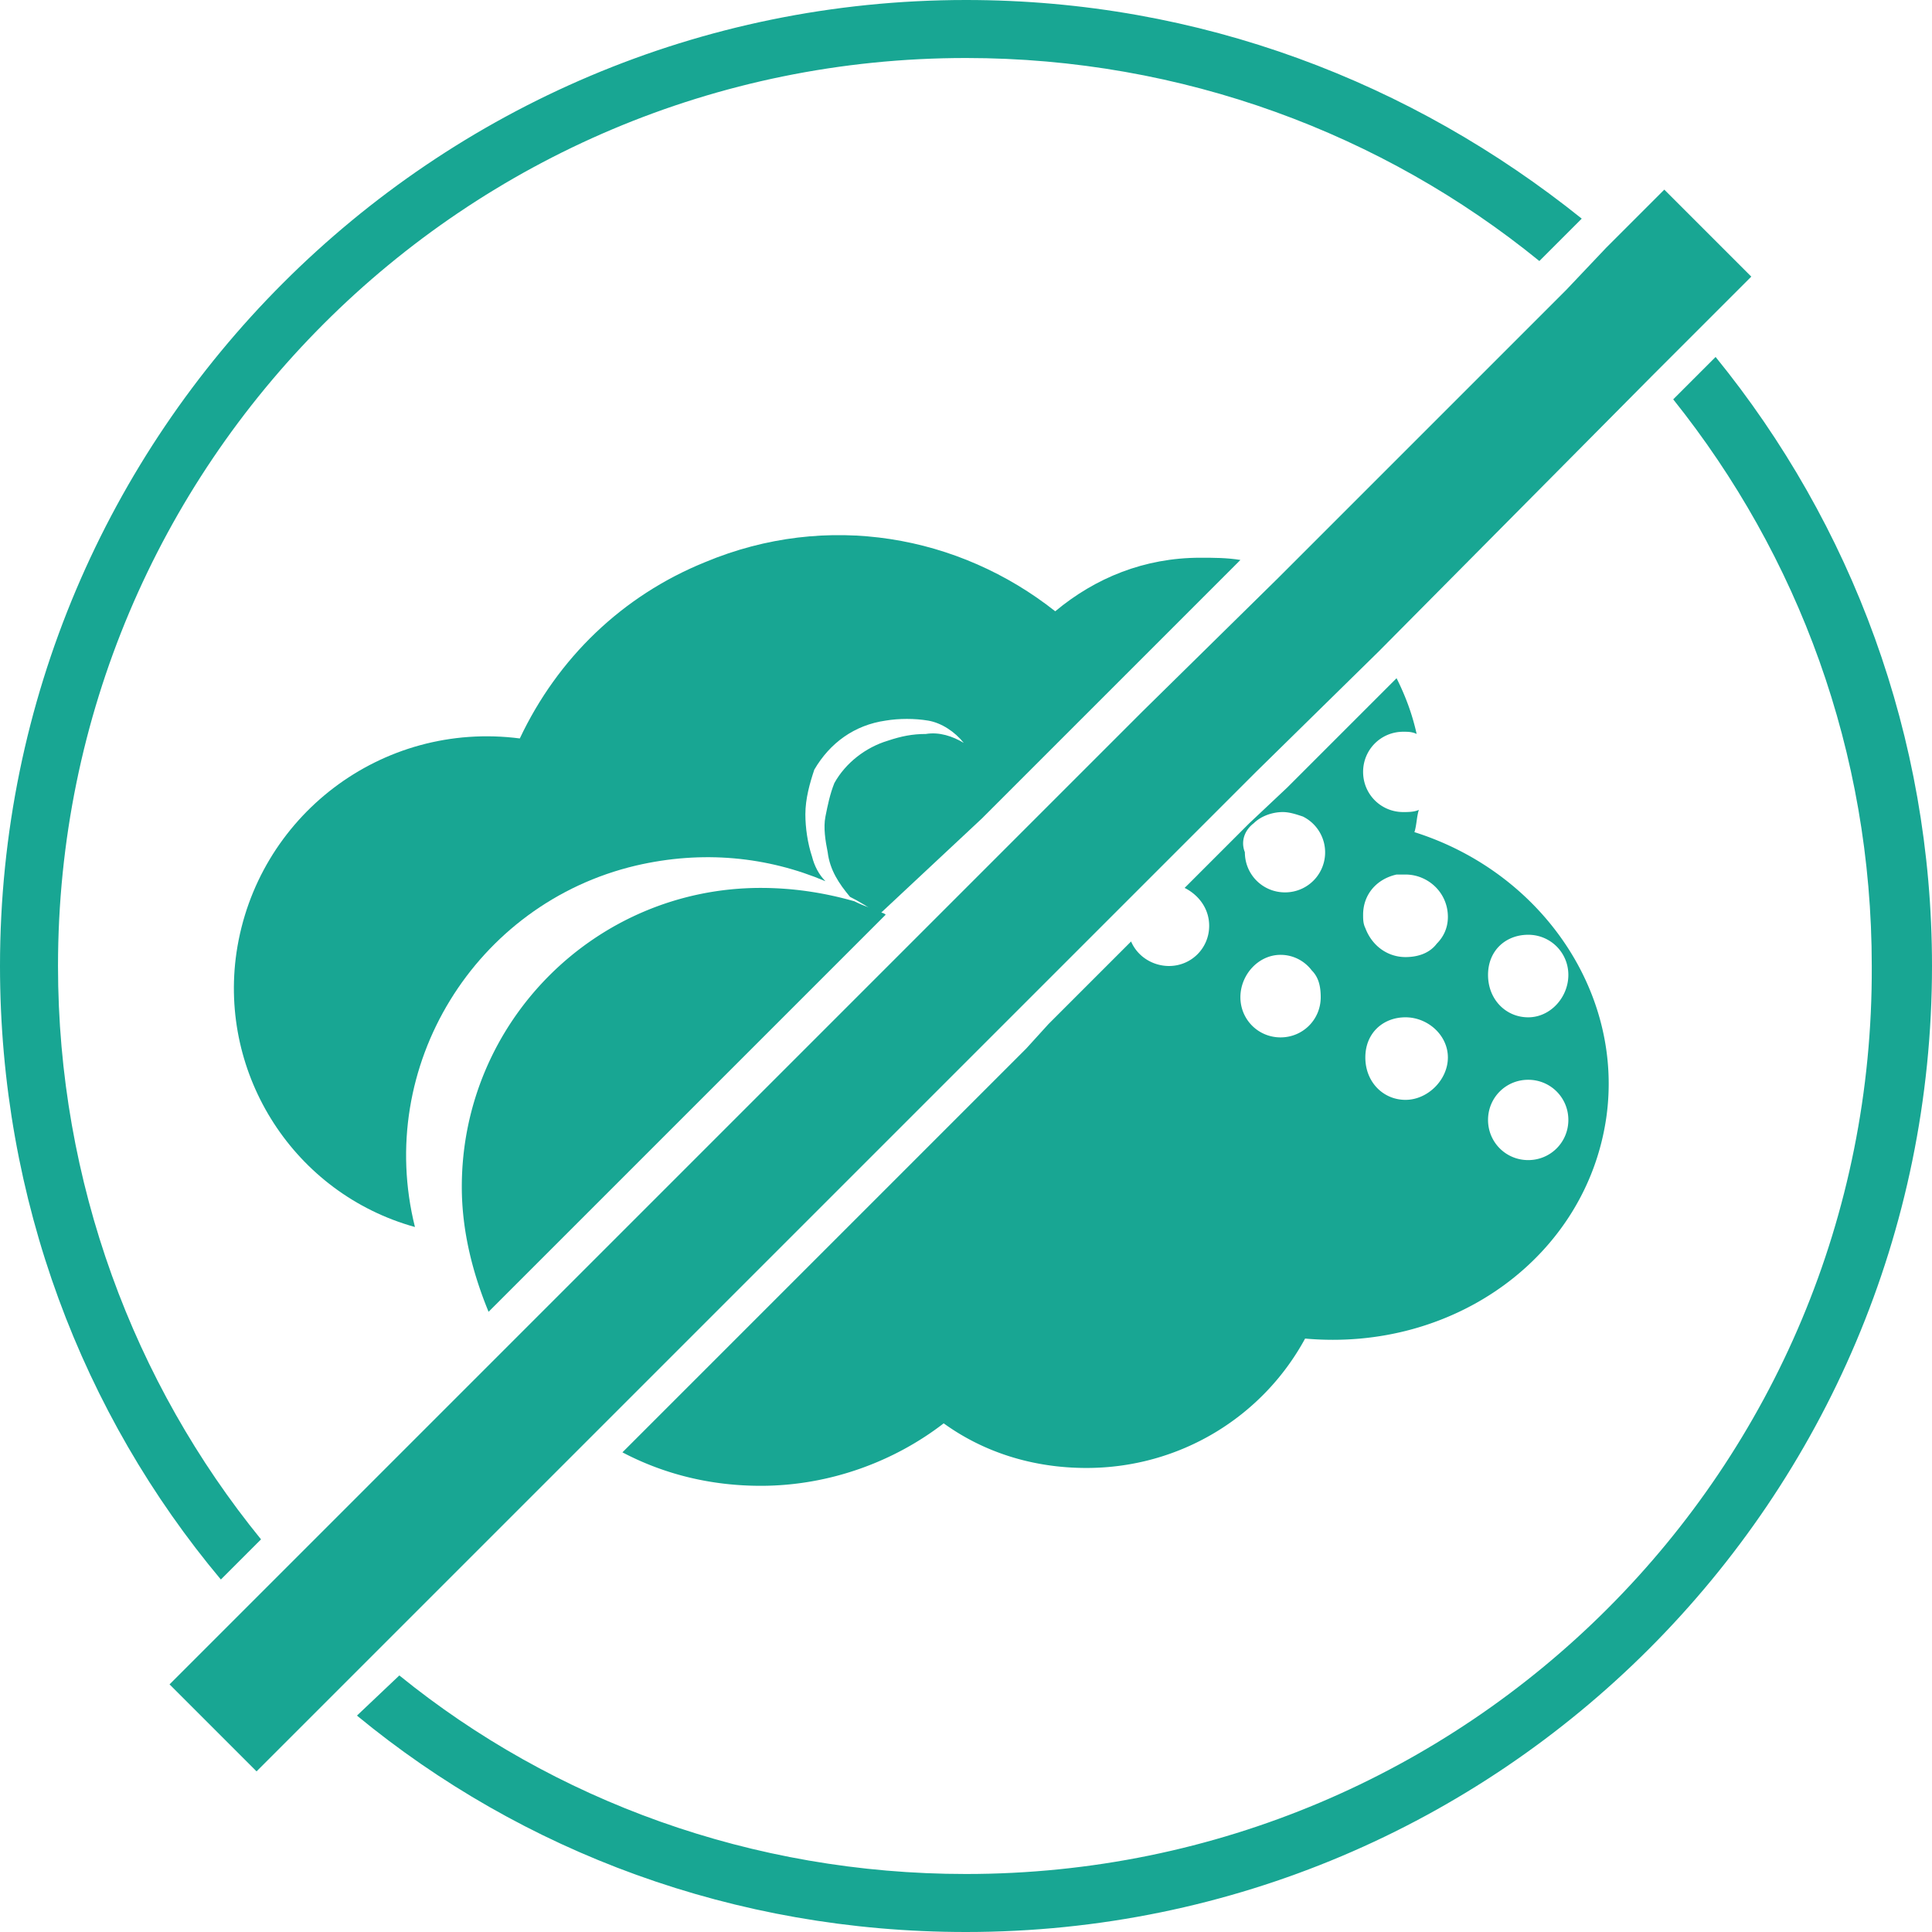
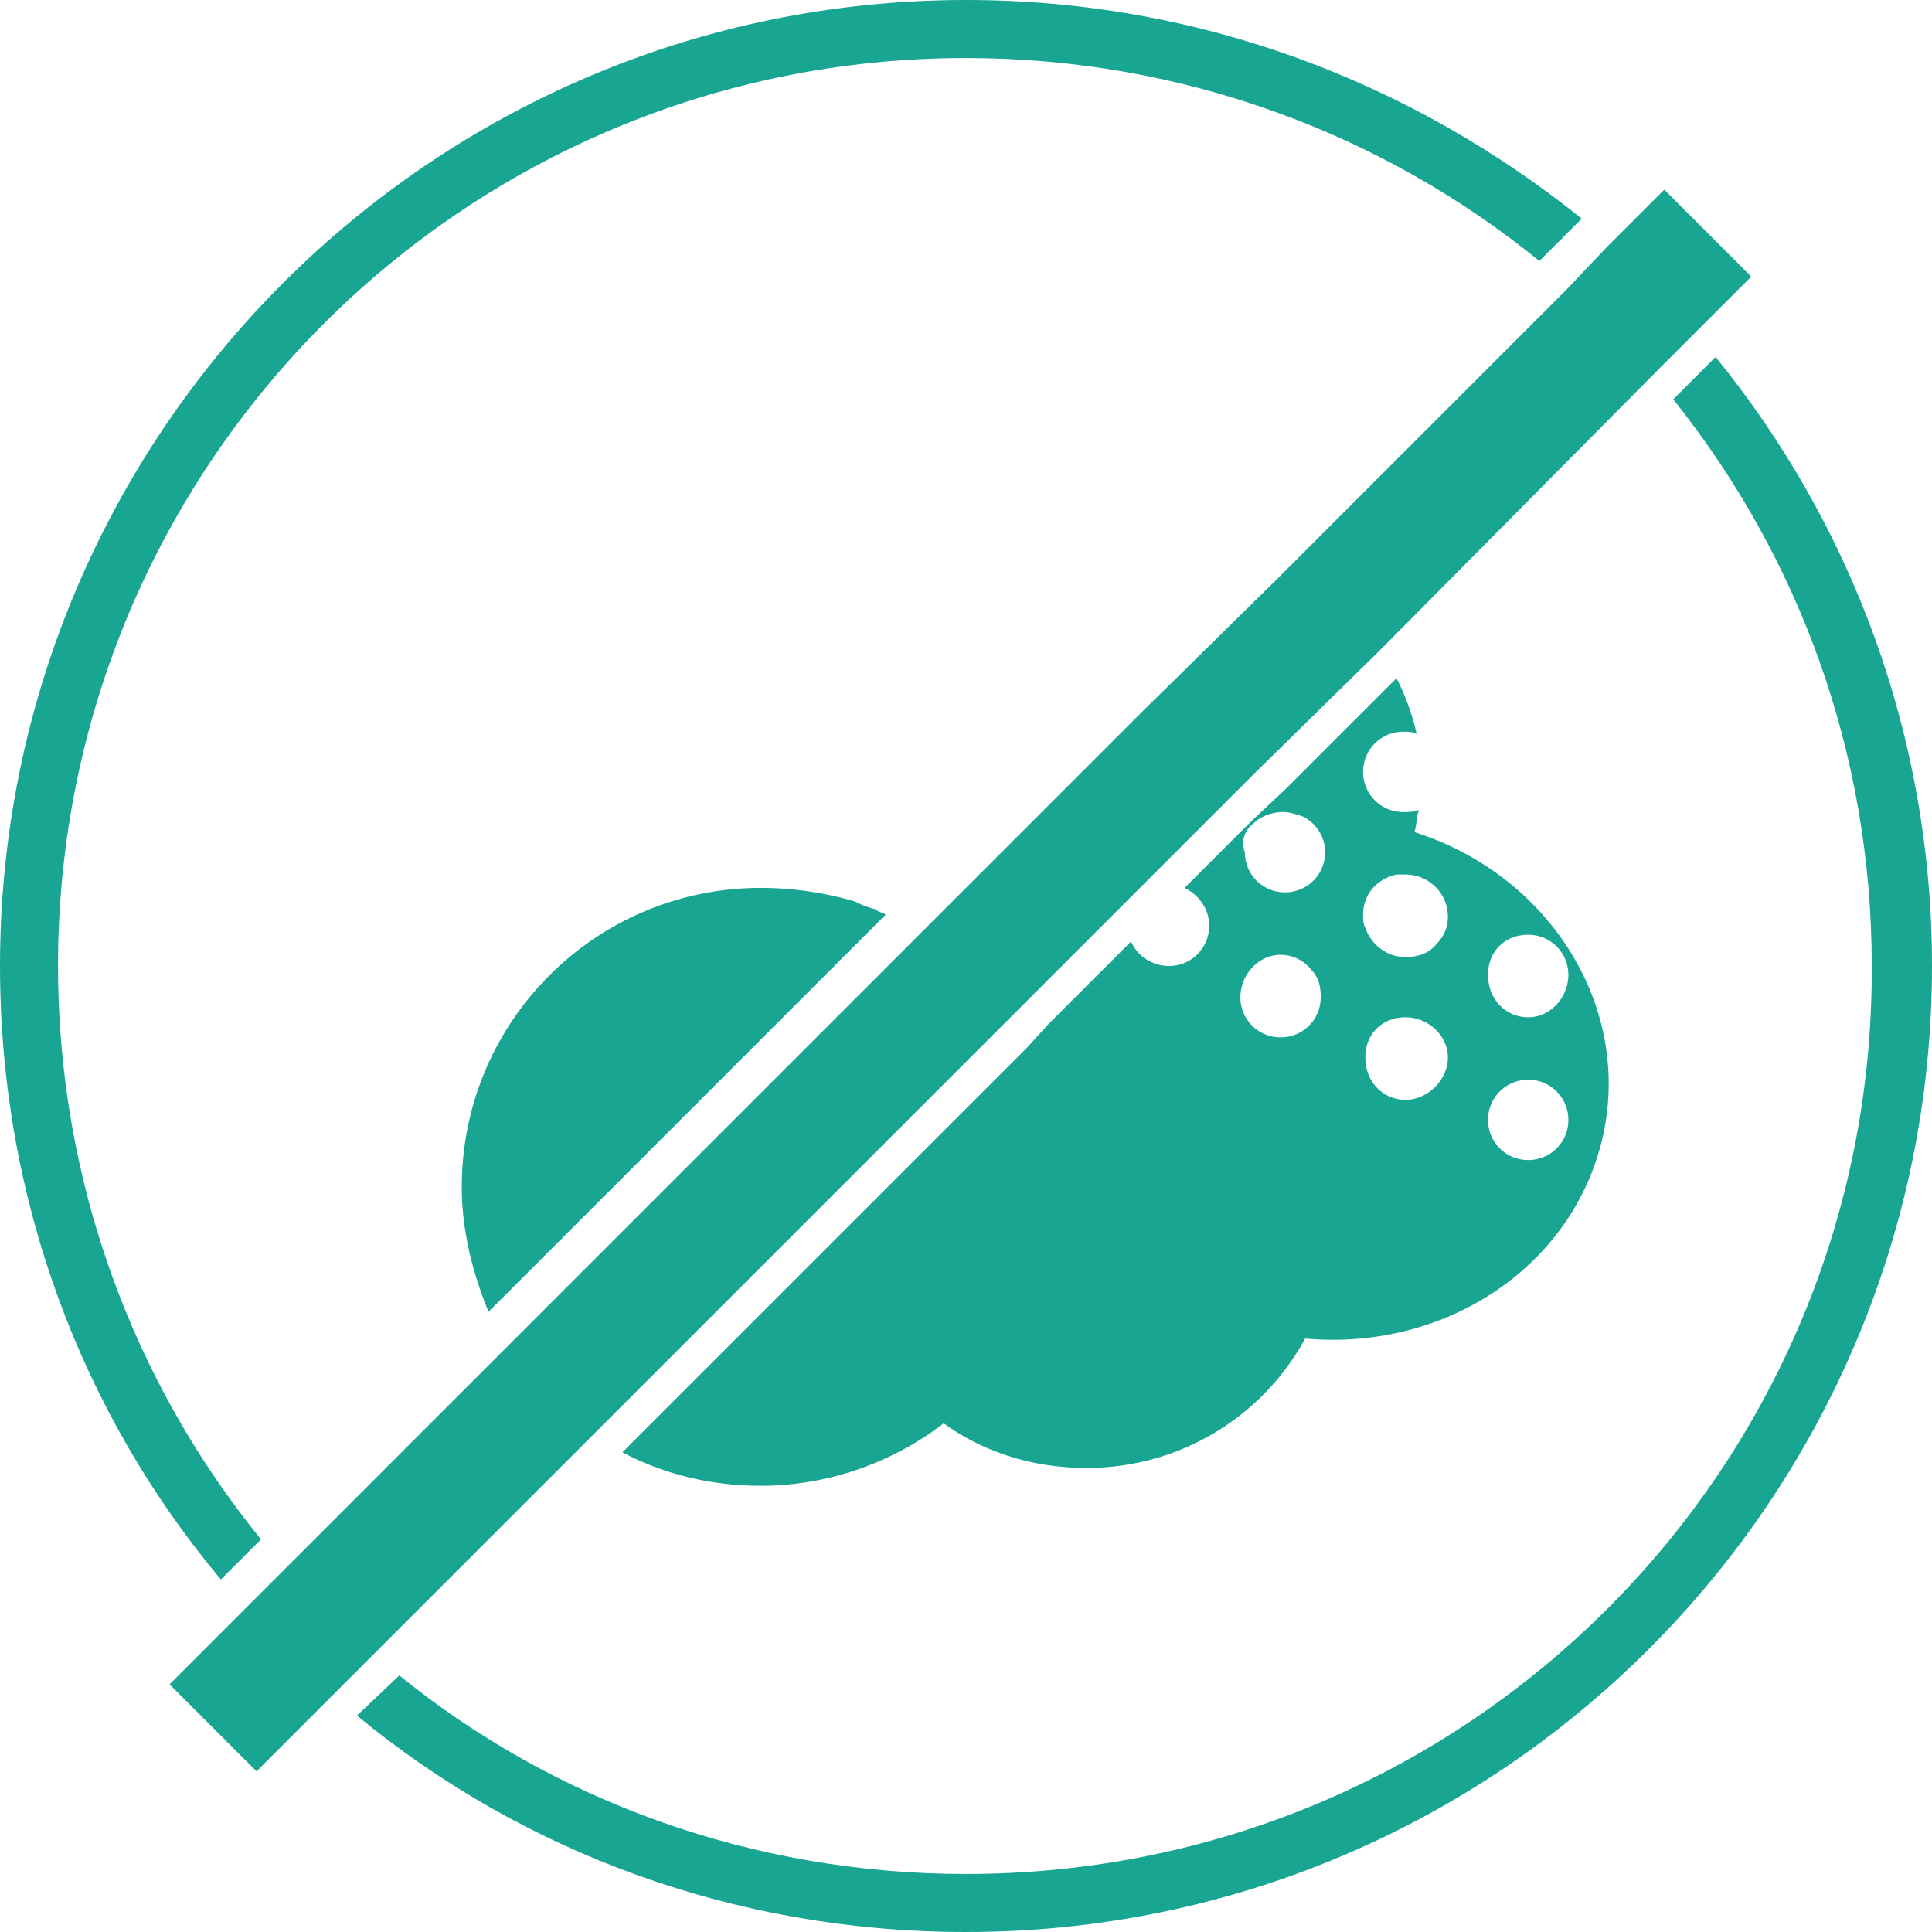
<svg xmlns="http://www.w3.org/2000/svg" id="圖層_1" x="0" y="0" viewBox="0 0 86.6 86.6" xml:space="preserve">
  <style>.st0{fill:#18a693}</style>
  <path class="st0" d="M76.9 16L75 17.9c5.6 7 8.9 15.8 8.9 25.4C84 65.8 65.8 84 43.3 84c-9.6 0-18.5-3.3-25.4-8.9L16 76.9c7.4 6.1 16.9 9.7 27.3 9.7 23.9 0 43.3-19.4 43.3-43.3C86.6 33 83 23.5 76.9 16zM11.7 69C6 62 2.6 53 2.6 43.3c0-22.5 18.2-40.7 40.7-40.7C53 2.6 62 6 69 11.7l1.9-1.9C63.3 3.7 53.8 0 43.3 0 19.4 0 0 19.4 0 43.3c0 10.5 3.7 20.1 9.9 27.5l1.8-1.8z" />
-   <path class="st0" d="M44 36.7l6.3-6.3 5.3-5.3c-.6-.1-1.2-.1-1.8-.1-2.5 0-4.7.9-6.5 2.4-4.3-3.4-10.2-4.5-15.7-2.2-3.7 1.5-6.6 4.3-8.3 7.9-6.2-.8-11.8 3.5-12.7 9.6-.8 5.5 2.6 10.8 8 12.3-1.8-7.2 2.7-14.5 9.9-16.2 3-.7 5.9-.4 8.5.7-.3-.3-.5-.7-.6-1.1-.2-.6-.3-1.3-.3-1.9 0-.7.2-1.4.4-2 .7-1.2 1.8-2 3.2-2.2.6-.1 1.3-.1 1.9 0 .6.1 1.2.5 1.6 1-.5-.3-1.1-.5-1.7-.4-.6 0-1.1.1-1.7.3-1 .3-1.9 1-2.4 1.9-.2.5-.3 1-.4 1.5-.1.5 0 1.1.1 1.6.1.8.5 1.4 1 2 .4.2.9.5 1.3.8l4.6-4.3z" />
  <path class="st0" d="M34.1 39.8c-7.4 0-13.4 6-13.4 13.4 0 2 .5 3.9 1.2 5.6L39.7 41c-.1-.1-.3-.1-.4-.2h.1c-.4-.1-.7-.2-1.1-.4-1.4-.4-2.8-.6-4.2-.6zm18.3 3.5c-.7 0-1.4-.4-1.7-1.1l-1.1 1.1-.3.3-2.3 2.3-1 1.1-1.2 1.2-7.2 7.2-9.7 9.7c1.9 1 4 1.5 6.2 1.5 3.1 0 6-1.1 8.2-2.8 1.8 1.3 4 2 6.4 2 4.2 0 7.9-2.3 9.8-5.8 6.7.6 12.6-3.7 13.5-9.9.8-5.6-2.9-11-8.6-12.8.1-.3.1-.7.2-1-.2.1-.5.1-.7.1-1 0-1.8-.8-1.8-1.8s.8-1.8 1.8-1.8c.2 0 .4 0 .6.1-.2-.9-.5-1.7-.9-2.5l-4.9 4.9-1.7 1.6-2.9 2.9c.6.3 1.1.9 1.1 1.7 0 1-.8 1.8-1.8 1.8zm10.6 6c-1 0-1.8-.8-1.8-1.9s.8-1.8 1.8-1.8 1.9.8 1.9 1.8-.9 1.9-1.9 1.9zm5.5-7.4c1 0 1.8.8 1.8 1.8s-.8 1.9-1.8 1.9-1.8-.8-1.8-1.9.8-1.8 1.8-1.8zm0 6.5c1 0 1.8.8 1.8 1.8s-.8 1.8-1.8 1.8-1.8-.8-1.8-1.8.8-1.8 1.8-1.8zM63 39.2c1 0 1.9.8 1.9 1.9 0 .5-.2.9-.5 1.2-.3.4-.8.6-1.4.6-.8 0-1.5-.5-1.8-1.3-.1-.2-.1-.4-.1-.6 0-.9.6-1.6 1.5-1.8h.4zm-6.8-2.3c.3-.3.8-.5 1.3-.5.3 0 .6.1.9.2a1.793 1.793 0 01-.8 3.4c-1 0-1.8-.8-1.8-1.8-.2-.5 0-1 .4-1.3zm1.2 5.9c.6 0 1.1.3 1.4.7.3.3.4.7.4 1.2 0 1-.8 1.8-1.8 1.8s-1.8-.8-1.8-1.8.8-1.9 1.8-1.9zM26.5 64.4l10.9-10.9 6.7-6.7 1-1 2.4-2.4.1-.1.3-.3 5-5 3.4-3.4 5.5-5.4L74 16.9l1.9-1.9 2.6-2.6-3.9-3.9-2.6 2.6-1.8 1.9-12.9 12.9-6.1 6-6.6 6.6-3.5 3.5-.1.1-18.3 18.3-9.9 9.9-1.9 1.9-3.3 3.3 3.9 3.9 3.3-3.3 1.9-1.9z" />
</svg>